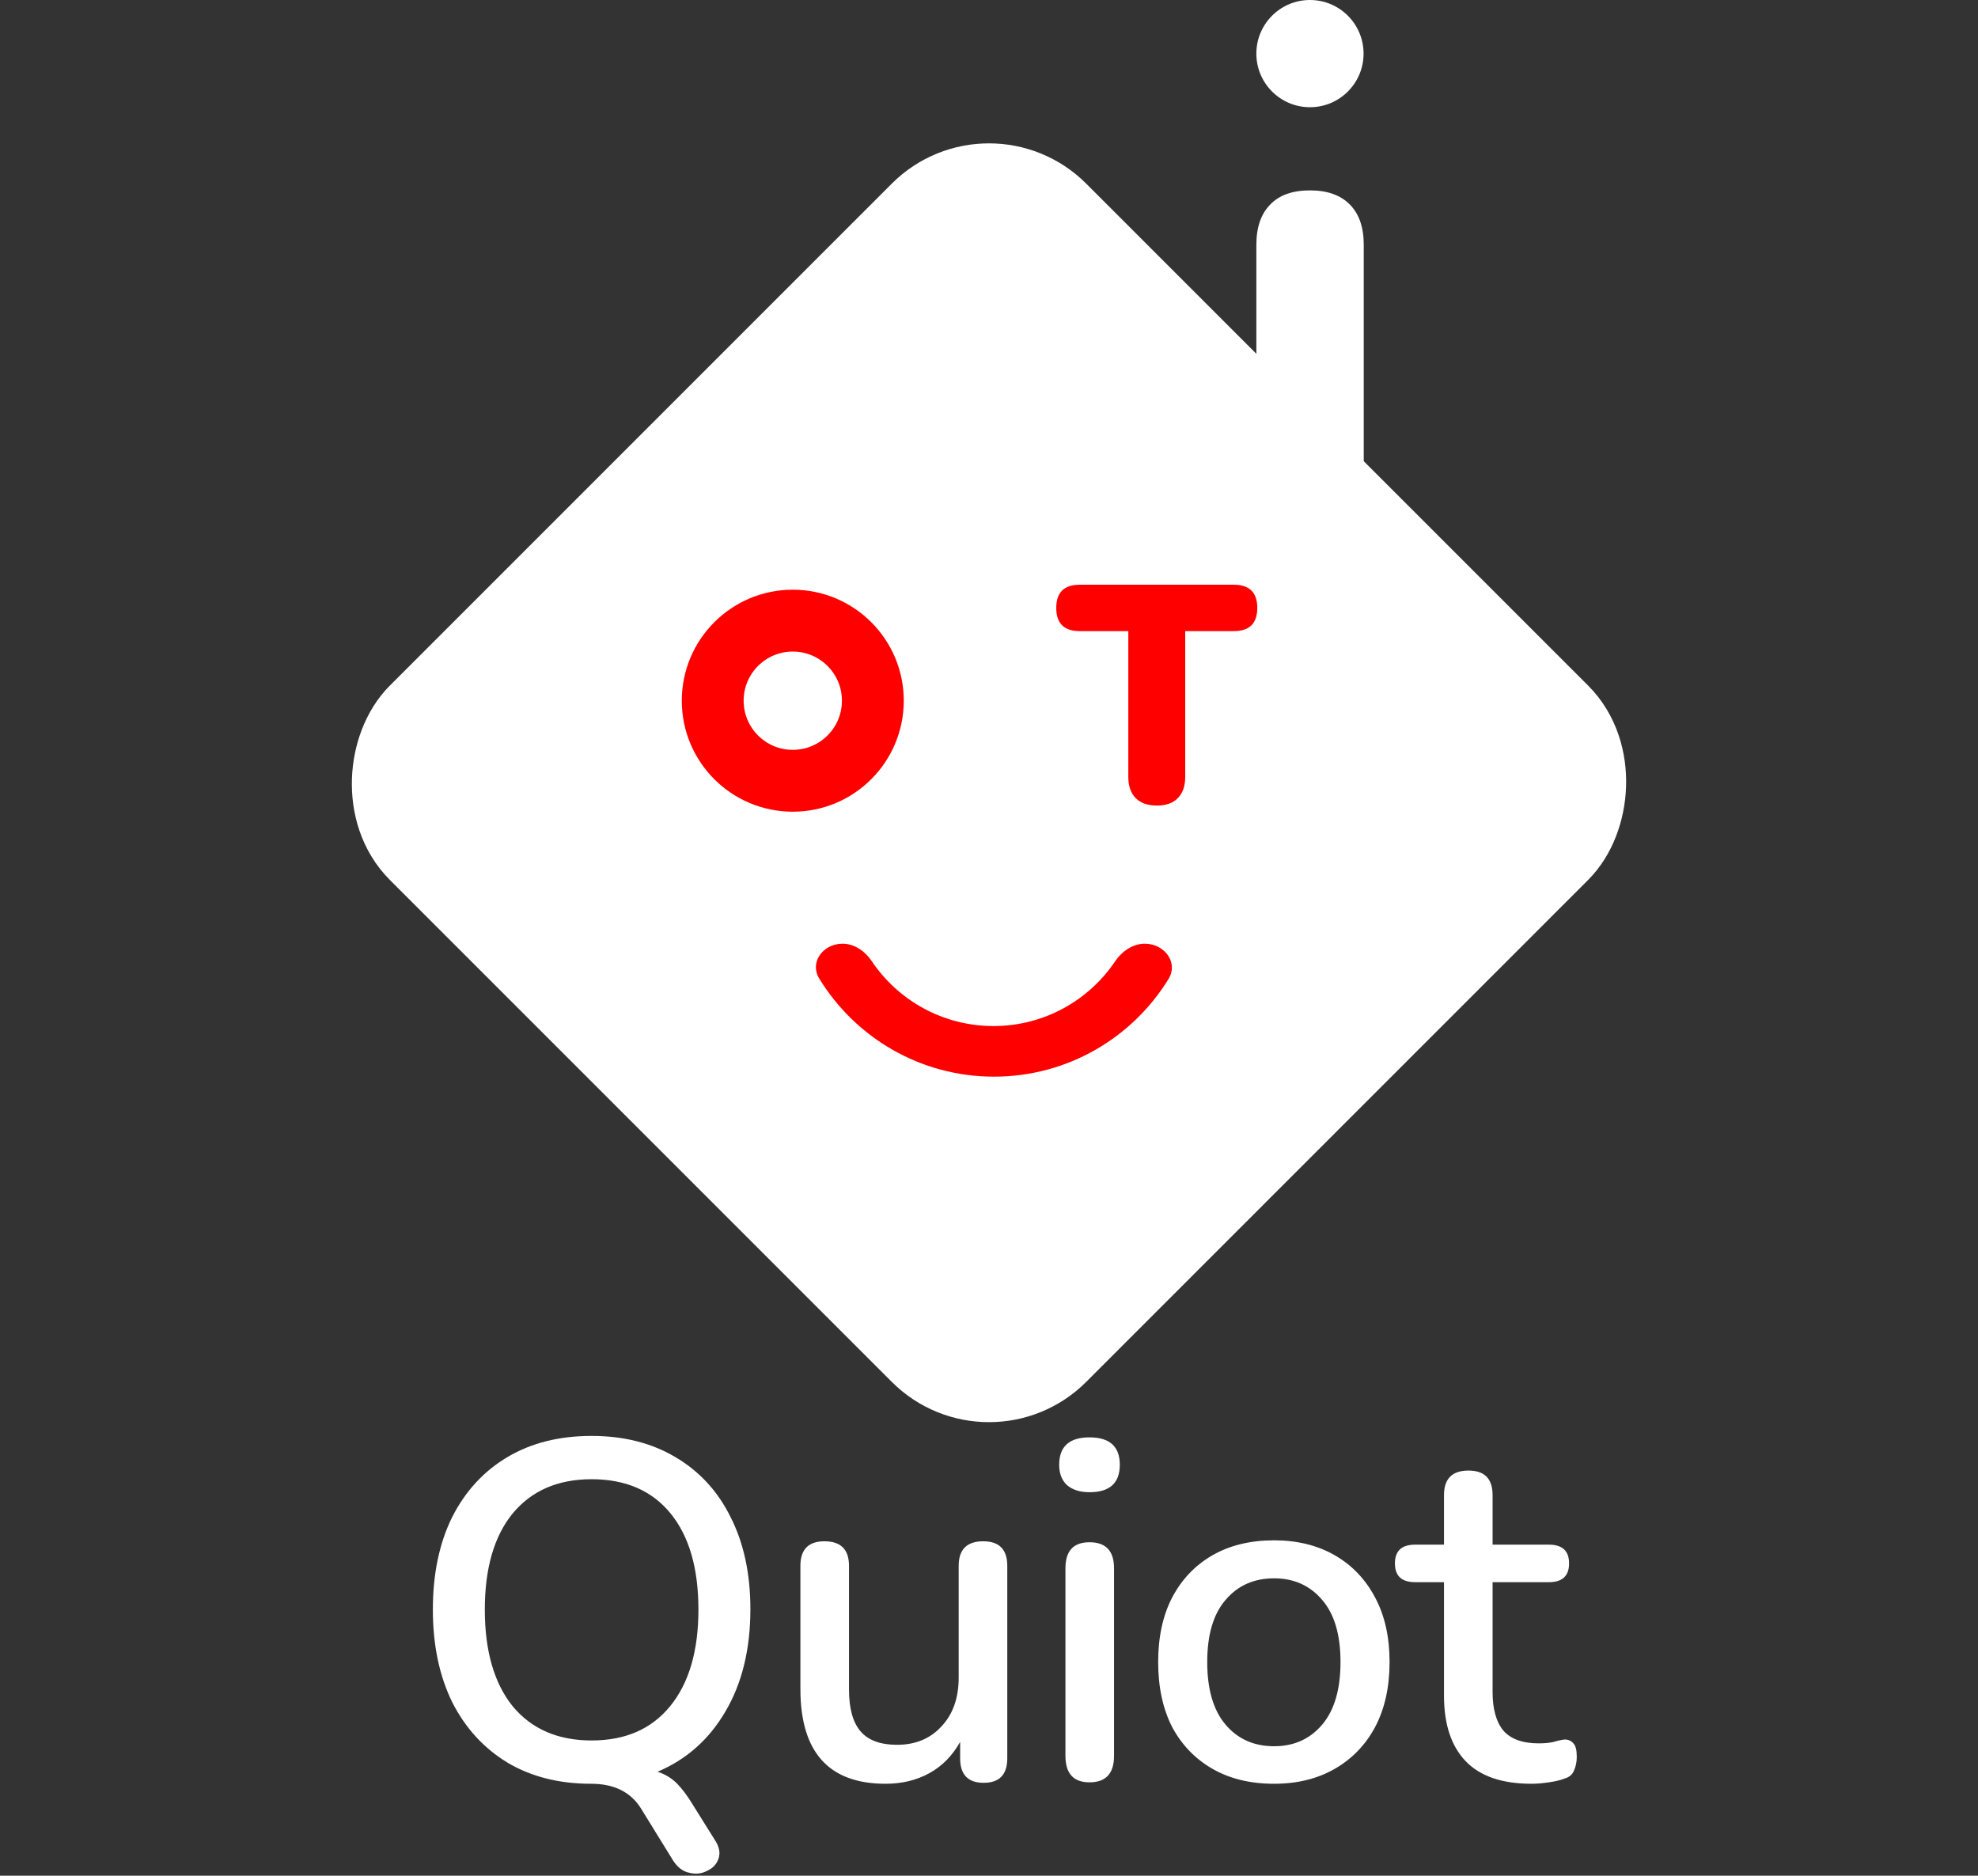
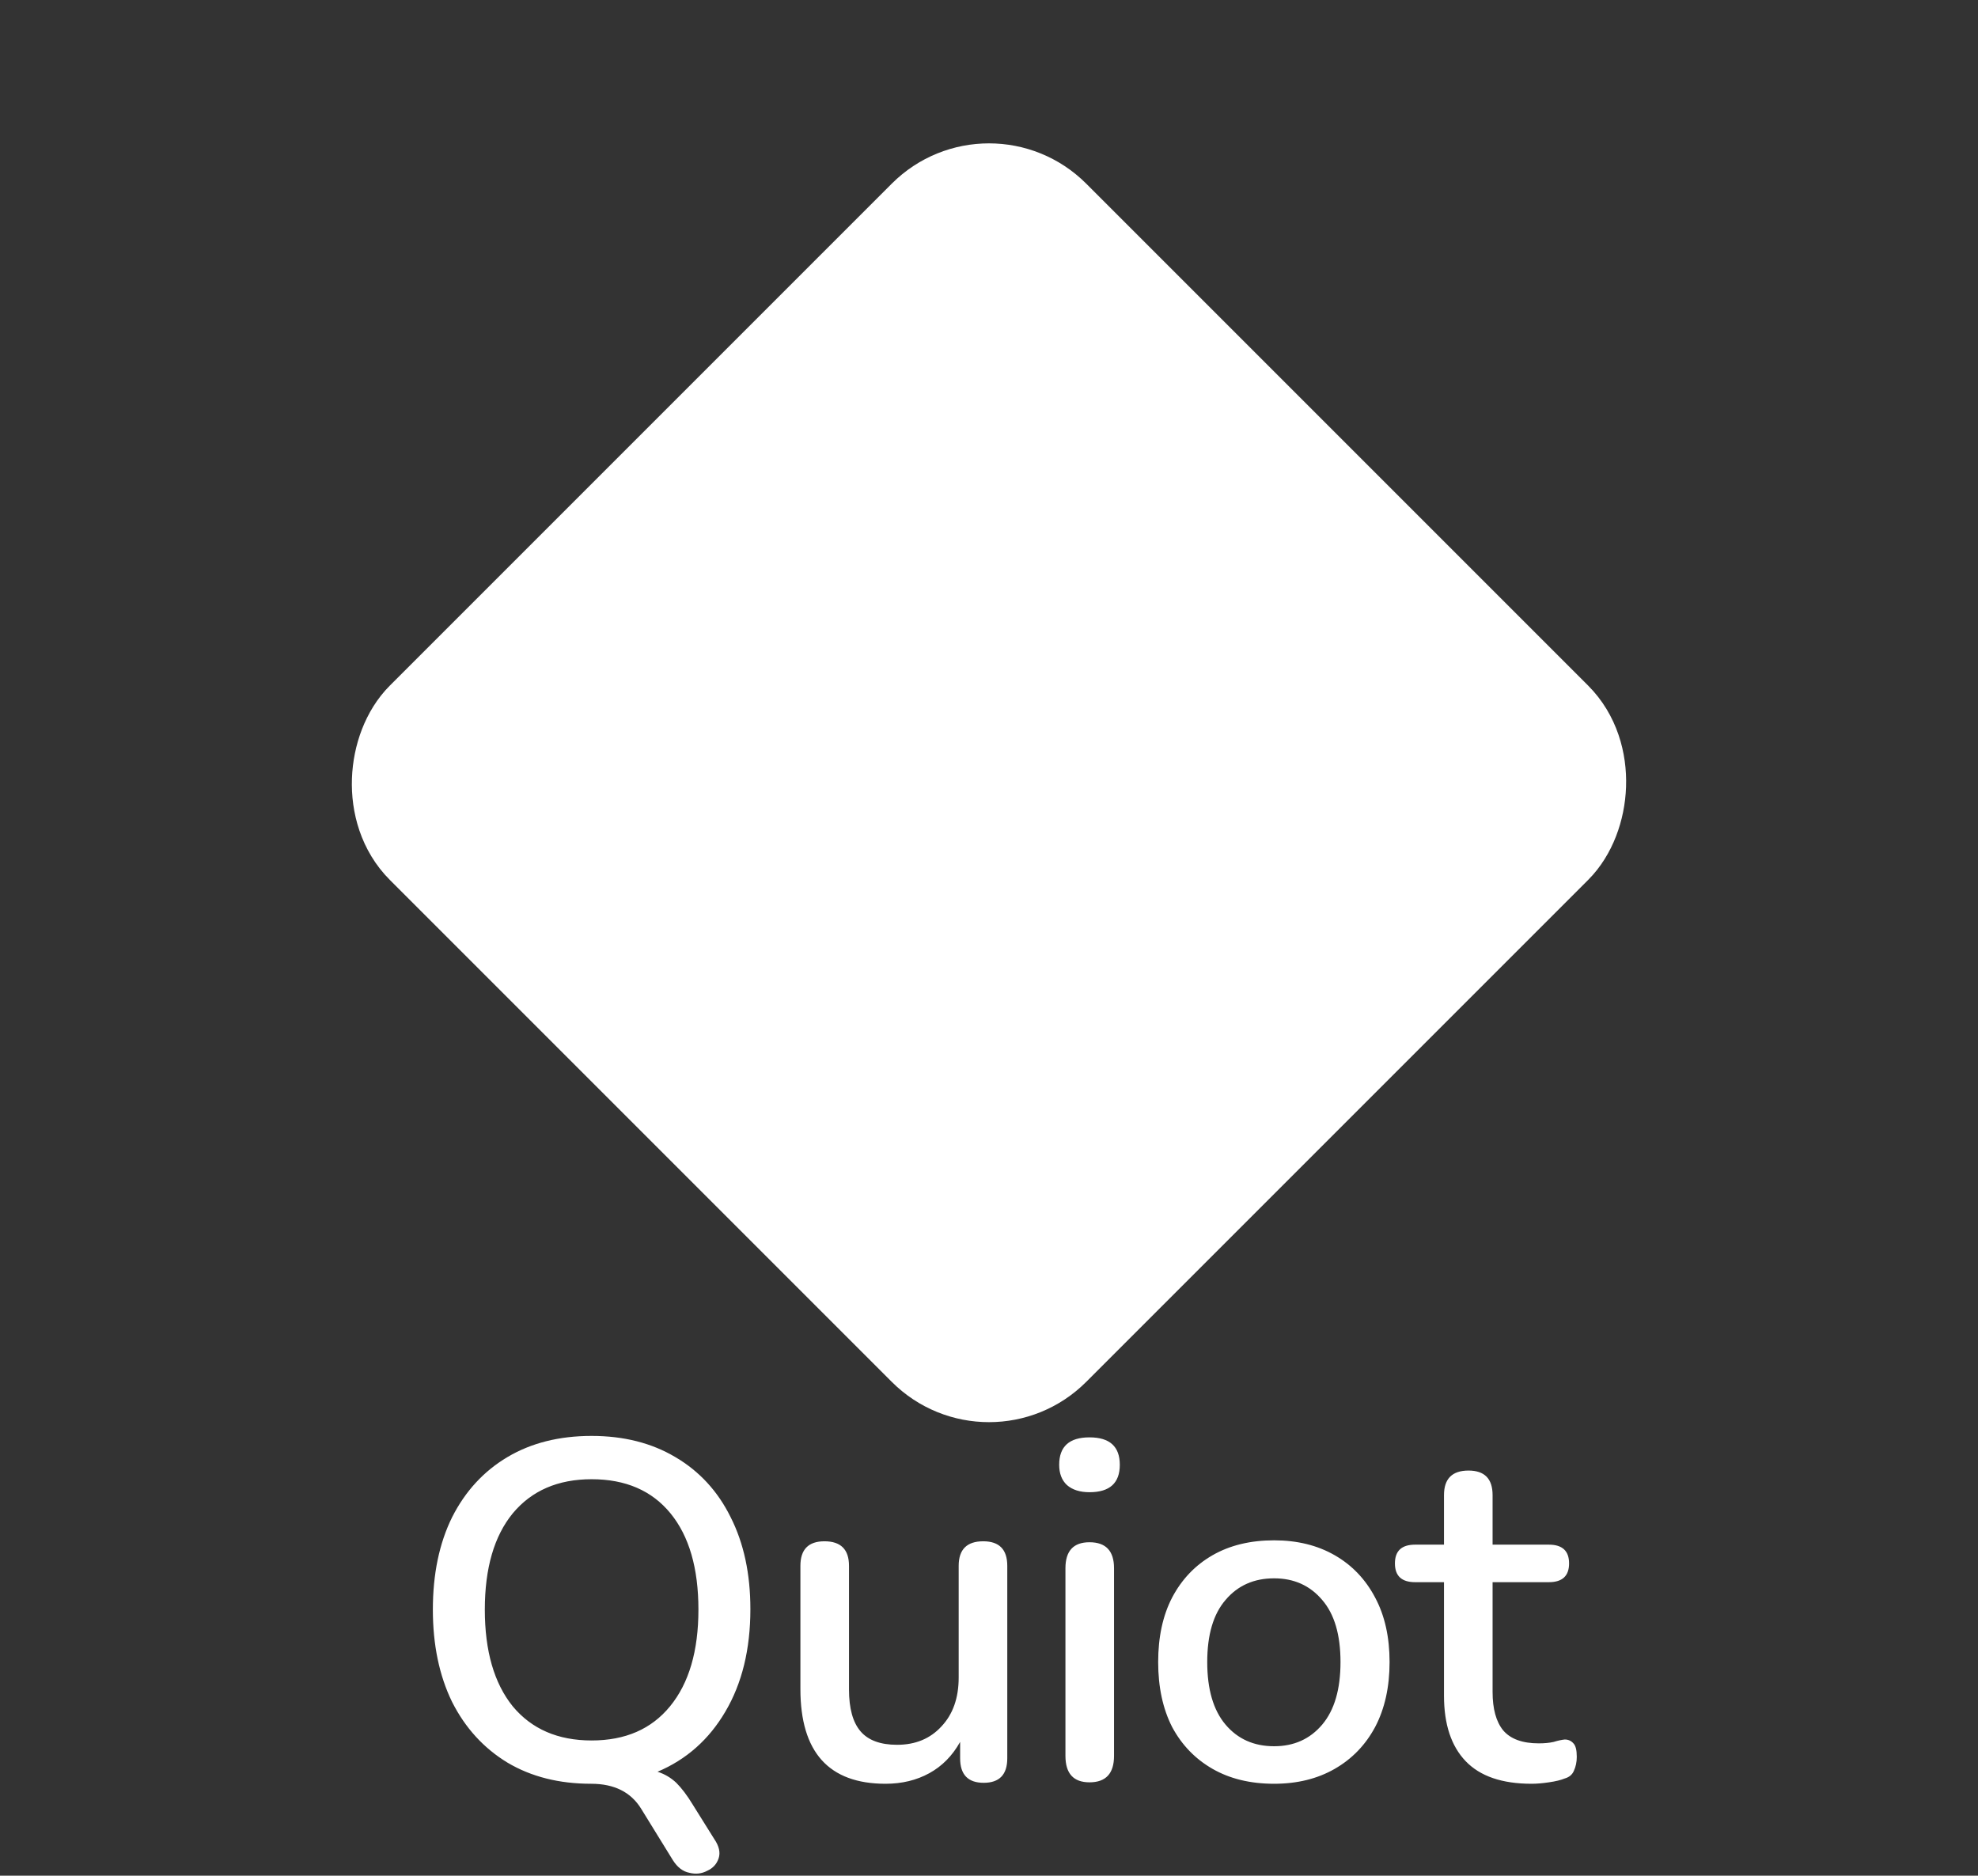
<svg xmlns="http://www.w3.org/2000/svg" width="2878" height="2729" viewBox="0 0 2878 2729" fill="none">
  <rect x="0" y="0" width="2878" height="2729" fill="#333333" stroke="none" />
  <path d="M1039.31 2675.8C1046.31 2686.07 1048.41 2695.4 1045.61 2703.8C1042.81 2712.2 1037.21 2718.27 1028.81 2722C1020.88 2726.2 1012.25 2727.13 1002.91 2724.8C993.582 2722.93 985.648 2716.87 979.115 2706.6L932.915 2631.7C917.982 2607.43 893.715 2595.3 860.115 2595.3C813.448 2595.3 772.848 2585.03 738.315 2564.5C703.782 2543.5 676.948 2514.1 657.815 2476.3C639.148 2438.03 629.815 2393.23 629.815 2341.9C629.815 2290.1 639.148 2245.3 657.815 2207.5C676.948 2169.7 703.782 2140.53 738.315 2120C772.848 2099.47 813.682 2089.2 860.815 2089.2C907.482 2089.2 948.082 2099.47 982.615 2120C1017.61 2140.53 1044.45 2169.7 1063.11 2207.5C1082.25 2245.3 1091.81 2289.87 1091.81 2341.2C1091.81 2399.53 1079.68 2449.23 1055.41 2490.3C1031.61 2530.9 998.715 2560.07 956.715 2577.8C966.982 2581.07 976.082 2586.43 984.015 2593.9C991.948 2601.83 999.882 2612.33 1007.81 2625.4L1039.31 2675.8ZM860.815 2532.3C909.815 2532.3 947.848 2515.73 974.915 2482.6C1002.45 2449 1016.21 2402.1 1016.21 2341.9C1016.21 2281.7 1002.68 2235.03 975.615 2201.9C948.548 2168.77 910.282 2152.2 860.815 2152.2C811.815 2152.2 773.548 2168.77 746.015 2201.9C718.948 2235.03 705.415 2281.7 705.415 2341.9C705.415 2402.1 718.948 2449 746.015 2482.6C773.548 2515.73 811.815 2532.3 860.815 2532.3ZM1288.49 2595.3C1205.89 2595.3 1164.59 2549.33 1164.59 2457.4V2278.2C1164.59 2254.4 1176.25 2242.5 1199.59 2242.5C1223.39 2242.5 1235.29 2254.4 1235.29 2278.2V2458.1C1235.29 2485.63 1240.89 2505.93 1252.09 2519C1263.29 2532.07 1281.02 2538.6 1305.29 2538.6C1331.89 2538.6 1353.35 2529.73 1369.69 2512C1386.49 2494.27 1394.89 2470.47 1394.89 2440.6V2278.2C1394.89 2254.4 1406.79 2242.5 1430.59 2242.5C1453.92 2242.5 1465.59 2254.4 1465.59 2278.2V2558.2C1465.59 2582 1454.15 2593.9 1431.29 2593.9C1408.42 2593.9 1396.99 2582 1396.99 2558.2V2534.4C1385.79 2554.47 1370.85 2569.63 1352.19 2579.9C1333.52 2590.17 1312.29 2595.3 1288.49 2595.3ZM1585.22 2171.1C1571.22 2171.1 1560.26 2167.6 1552.32 2160.6C1544.86 2153.6 1541.12 2143.8 1541.12 2131.2C1541.12 2104.6 1555.82 2091.3 1585.22 2091.3C1614.62 2091.3 1629.32 2104.6 1629.32 2131.2C1629.32 2157.8 1614.62 2171.1 1585.22 2171.1ZM1585.22 2593.2C1561.89 2593.2 1550.22 2580.37 1550.22 2554.7V2281.7C1550.22 2256.5 1561.89 2243.9 1585.22 2243.9C1609.02 2243.9 1620.92 2256.5 1620.92 2281.7V2554.7C1620.92 2580.37 1609.02 2593.2 1585.22 2593.2ZM1853.84 2595.3C1819.3 2595.3 1789.44 2588.07 1764.24 2573.6C1739.04 2559.13 1719.44 2538.83 1705.44 2512.7C1691.9 2486.1 1685.14 2454.6 1685.14 2418.2C1685.14 2381.8 1691.9 2350.53 1705.44 2324.4C1719.44 2297.8 1739.04 2277.27 1764.24 2262.8C1789.44 2248.33 1819.3 2241.1 1853.84 2241.1C1887.44 2241.1 1916.84 2248.33 1942.04 2262.8C1967.24 2277.27 1986.84 2297.8 2000.84 2324.4C2014.84 2350.53 2021.84 2381.8 2021.84 2418.2C2021.84 2454.6 2014.84 2486.1 2000.84 2512.7C1986.84 2538.83 1967.24 2559.13 1942.04 2573.6C1916.84 2588.07 1887.44 2595.3 1853.84 2595.3ZM1853.84 2540.7C1882.77 2540.7 1906.1 2530.2 1923.84 2509.2C1941.57 2488.2 1950.44 2457.87 1950.44 2418.2C1950.44 2378.53 1941.57 2348.43 1923.84 2327.9C1906.1 2306.9 1882.77 2296.4 1853.84 2296.4C1824.44 2296.4 1800.87 2306.9 1783.14 2327.9C1765.4 2348.43 1756.54 2378.53 1756.54 2418.2C1756.54 2457.87 1765.4 2488.2 1783.14 2509.2C1800.87 2530.2 1824.44 2540.7 1853.84 2540.7ZM2228.42 2595.3C2185.49 2595.3 2153.52 2584.33 2132.52 2562.4C2111.52 2540.47 2101.02 2508.73 2101.02 2467.2V2302H2059.02C2039.42 2302 2029.62 2292.9 2029.62 2274.7C2029.62 2256.5 2039.42 2247.4 2059.02 2247.4H2101.02V2175.3C2101.02 2151.5 2112.92 2139.6 2136.72 2139.6C2160.05 2139.6 2171.72 2151.5 2171.72 2175.3V2247.4H2253.62C2273.22 2247.4 2283.02 2256.5 2283.02 2274.7C2283.02 2292.9 2273.22 2302 2253.62 2302H2171.72V2461.6C2171.72 2486.33 2176.85 2505 2187.12 2517.6C2197.85 2530.2 2215.12 2536.5 2238.92 2536.5C2247.32 2536.5 2254.55 2535.8 2260.62 2534.4C2266.69 2532.53 2272.05 2531.37 2276.72 2530.9C2281.85 2530.9 2286.05 2532.77 2289.32 2536.5C2292.59 2539.77 2294.22 2546.3 2294.22 2556.1C2294.22 2563.57 2292.82 2570.33 2290.02 2576.4C2287.69 2582 2283.25 2585.73 2276.72 2587.6C2271.12 2589.93 2263.42 2591.8 2253.62 2593.2C2244.29 2594.6 2235.89 2595.3 2228.42 2595.3Z" fill="white" />
  <rect x="1439" y="238.882" width="1272.79" height="1272.79" rx="120" transform="rotate(45 1439 238.882)" fill="white" stroke="white" stroke-width="160" />
-   <path d="M1906.13 277C1931.04 277 1950.29 283.812 1963.88 297.437C1977.47 311.062 1984.26 330.647 1984.26 356.193L1984.26 701C1984.26 658.423 1984.26 740.23 1984.26 701C1984.26 670.499 1984.26 743.577 1984.26 701L1828 701C1828 743.577 1828 659.999 1828 701C1828 738.73 1828 658.423 1828 701L1828 356.193C1828 330.647 1834.8 311.062 1848.38 297.437C1861.41 283.812 1880.65 277 1906.13 277Z" fill="white" />
-   <circle cx="1906" cy="78" r="78" fill="white" />
  <mask id="path-5-outside-1_2049_737" maskUnits="userSpaceOnUse" x="1166.12" y="1353.04" width="560" height="234" fill="black">
    <rect fill="white" x="1166.12" y="1353.04" width="560" height="234" />
    <path d="M1665.69 1363.04C1702.11 1363.04 1727.72 1398.81 1708.62 1429.82C1654.44 1517.81 1557.23 1576.48 1446.31 1576.48C1335.03 1576.48 1237.53 1517.42 1183.46 1428.94C1164.74 1398.3 1189.99 1363.04 1225.9 1363.04C1246.72 1363.04 1265.11 1375.62 1276.73 1392.9C1313.24 1447.17 1375.23 1482.87 1445.55 1482.87C1515.71 1482.87 1577.56 1447.35 1614.11 1393.3C1625.93 1375.81 1644.58 1363.04 1665.69 1363.04Z" />
  </mask>
-   <path d="M1665.69 1363.04C1702.11 1363.04 1727.72 1398.81 1708.62 1429.82C1654.44 1517.81 1557.23 1576.48 1446.31 1576.48C1335.03 1576.48 1237.53 1517.42 1183.46 1428.94C1164.74 1398.3 1189.99 1363.04 1225.9 1363.04C1246.72 1363.04 1265.11 1375.62 1276.73 1392.9C1313.24 1447.17 1375.23 1482.87 1445.55 1482.87C1515.71 1482.87 1577.56 1447.35 1614.11 1393.3C1625.93 1375.81 1644.58 1363.04 1665.69 1363.04Z" fill="#FF0000" />
  <path d="M1665.69 1363.04L1665.69 1353.04H1665.69V1363.04ZM1708.62 1429.82L1717.14 1435.07L1717.14 1435.07L1708.62 1429.82ZM1446.31 1576.48L1446.31 1586.48H1446.31V1576.48ZM1183.46 1428.94L1174.93 1434.16L1174.93 1434.16L1183.46 1428.94ZM1225.9 1363.04L1225.9 1353.04L1225.9 1353.04L1225.9 1363.04ZM1276.73 1392.9L1268.43 1398.48L1268.43 1398.48L1276.73 1392.9ZM1445.55 1482.87L1445.55 1492.87L1445.55 1492.87L1445.55 1482.87ZM1614.11 1393.3L1605.82 1387.7L1605.82 1387.7L1614.11 1393.3ZM1665.69 1363.04L1665.69 1373.04C1680.6 1373.04 1692.97 1380.35 1699.66 1390.36C1706.22 1400.17 1707.45 1412.64 1700.1 1424.58L1708.62 1429.82L1717.14 1435.07C1728.88 1415.99 1726.87 1395.07 1716.29 1379.25C1705.85 1363.62 1687.2 1353.04 1665.69 1353.04L1665.69 1363.04ZM1708.62 1429.82L1700.1 1424.58C1647.67 1509.74 1553.61 1566.48 1446.31 1566.48V1576.48V1586.48C1560.84 1586.48 1661.21 1525.89 1717.14 1435.07L1708.62 1429.82ZM1446.31 1576.48L1446.31 1566.48C1338.65 1566.48 1244.33 1509.36 1192 1423.73L1183.46 1428.94L1174.93 1434.16C1230.74 1525.49 1331.4 1586.48 1446.31 1586.48L1446.31 1576.48ZM1183.46 1428.94L1192 1423.73C1184.82 1411.98 1186.05 1399.71 1192.5 1390.06C1199.09 1380.22 1211.25 1373.04 1225.9 1373.04L1225.9 1363.04L1225.9 1353.04C1204.64 1353.04 1186.22 1363.49 1175.88 1378.94C1165.41 1394.58 1163.39 1415.27 1174.93 1434.16L1183.46 1428.94ZM1225.9 1363.04V1373.04C1242.53 1373.04 1258.13 1383.16 1268.43 1398.48L1276.73 1392.9L1285.03 1387.32C1272.09 1368.08 1250.91 1353.04 1225.9 1353.04V1363.04ZM1276.73 1392.9L1268.43 1398.48C1306.72 1455.39 1371.76 1492.87 1445.55 1492.87L1445.55 1482.87L1445.55 1472.87C1378.7 1472.87 1319.76 1438.94 1285.03 1387.32L1276.73 1392.9ZM1445.55 1482.87L1445.55 1492.87C1519.17 1492.87 1584.06 1455.58 1622.39 1398.9L1614.11 1393.3L1605.82 1387.7C1571.06 1439.11 1512.25 1472.87 1445.55 1472.87L1445.55 1482.87ZM1614.11 1393.3L1622.39 1398.9C1632.91 1383.35 1648.77 1373.04 1665.69 1373.04V1363.04V1353.04C1640.38 1353.04 1618.96 1368.27 1605.82 1387.7L1614.11 1393.3Z" fill="white" mask="url(#path-5-outside-1_2049_737)" />
-   <circle cx="1153.5" cy="1019.5" r="116.5" fill="white" stroke="#FF0000" stroke-width="90" />
-   <path d="M1795.15 845.75C1807.3 845.75 1817.34 848.75 1824.31 855.629C1831.29 862.52 1834.35 872.462 1834.35 884.5C1834.35 896.538 1831.29 906.48 1824.31 913.371C1817.34 920.25 1807.3 923.25 1795.15 923.25H1729.5V1130.2C1729.5 1144.54 1725.67 1156.3 1717.31 1164.71C1709.17 1173.2 1697.46 1177.05 1683.1 1177.05C1668.98 1177.05 1657.36 1173.18 1648.96 1164.79C1640.55 1156.37 1636.7 1144.58 1636.7 1130.2V923.25H1571.05C1558.9 923.25 1548.86 920.25 1541.89 913.371C1534.9 906.48 1531.85 896.538 1531.85 884.5C1531.85 872.462 1534.9 862.52 1541.89 855.629C1548.86 848.75 1558.9 845.75 1571.05 845.75H1795.15Z" fill="#FF0000" stroke="white" stroke-width="10" />
</svg>